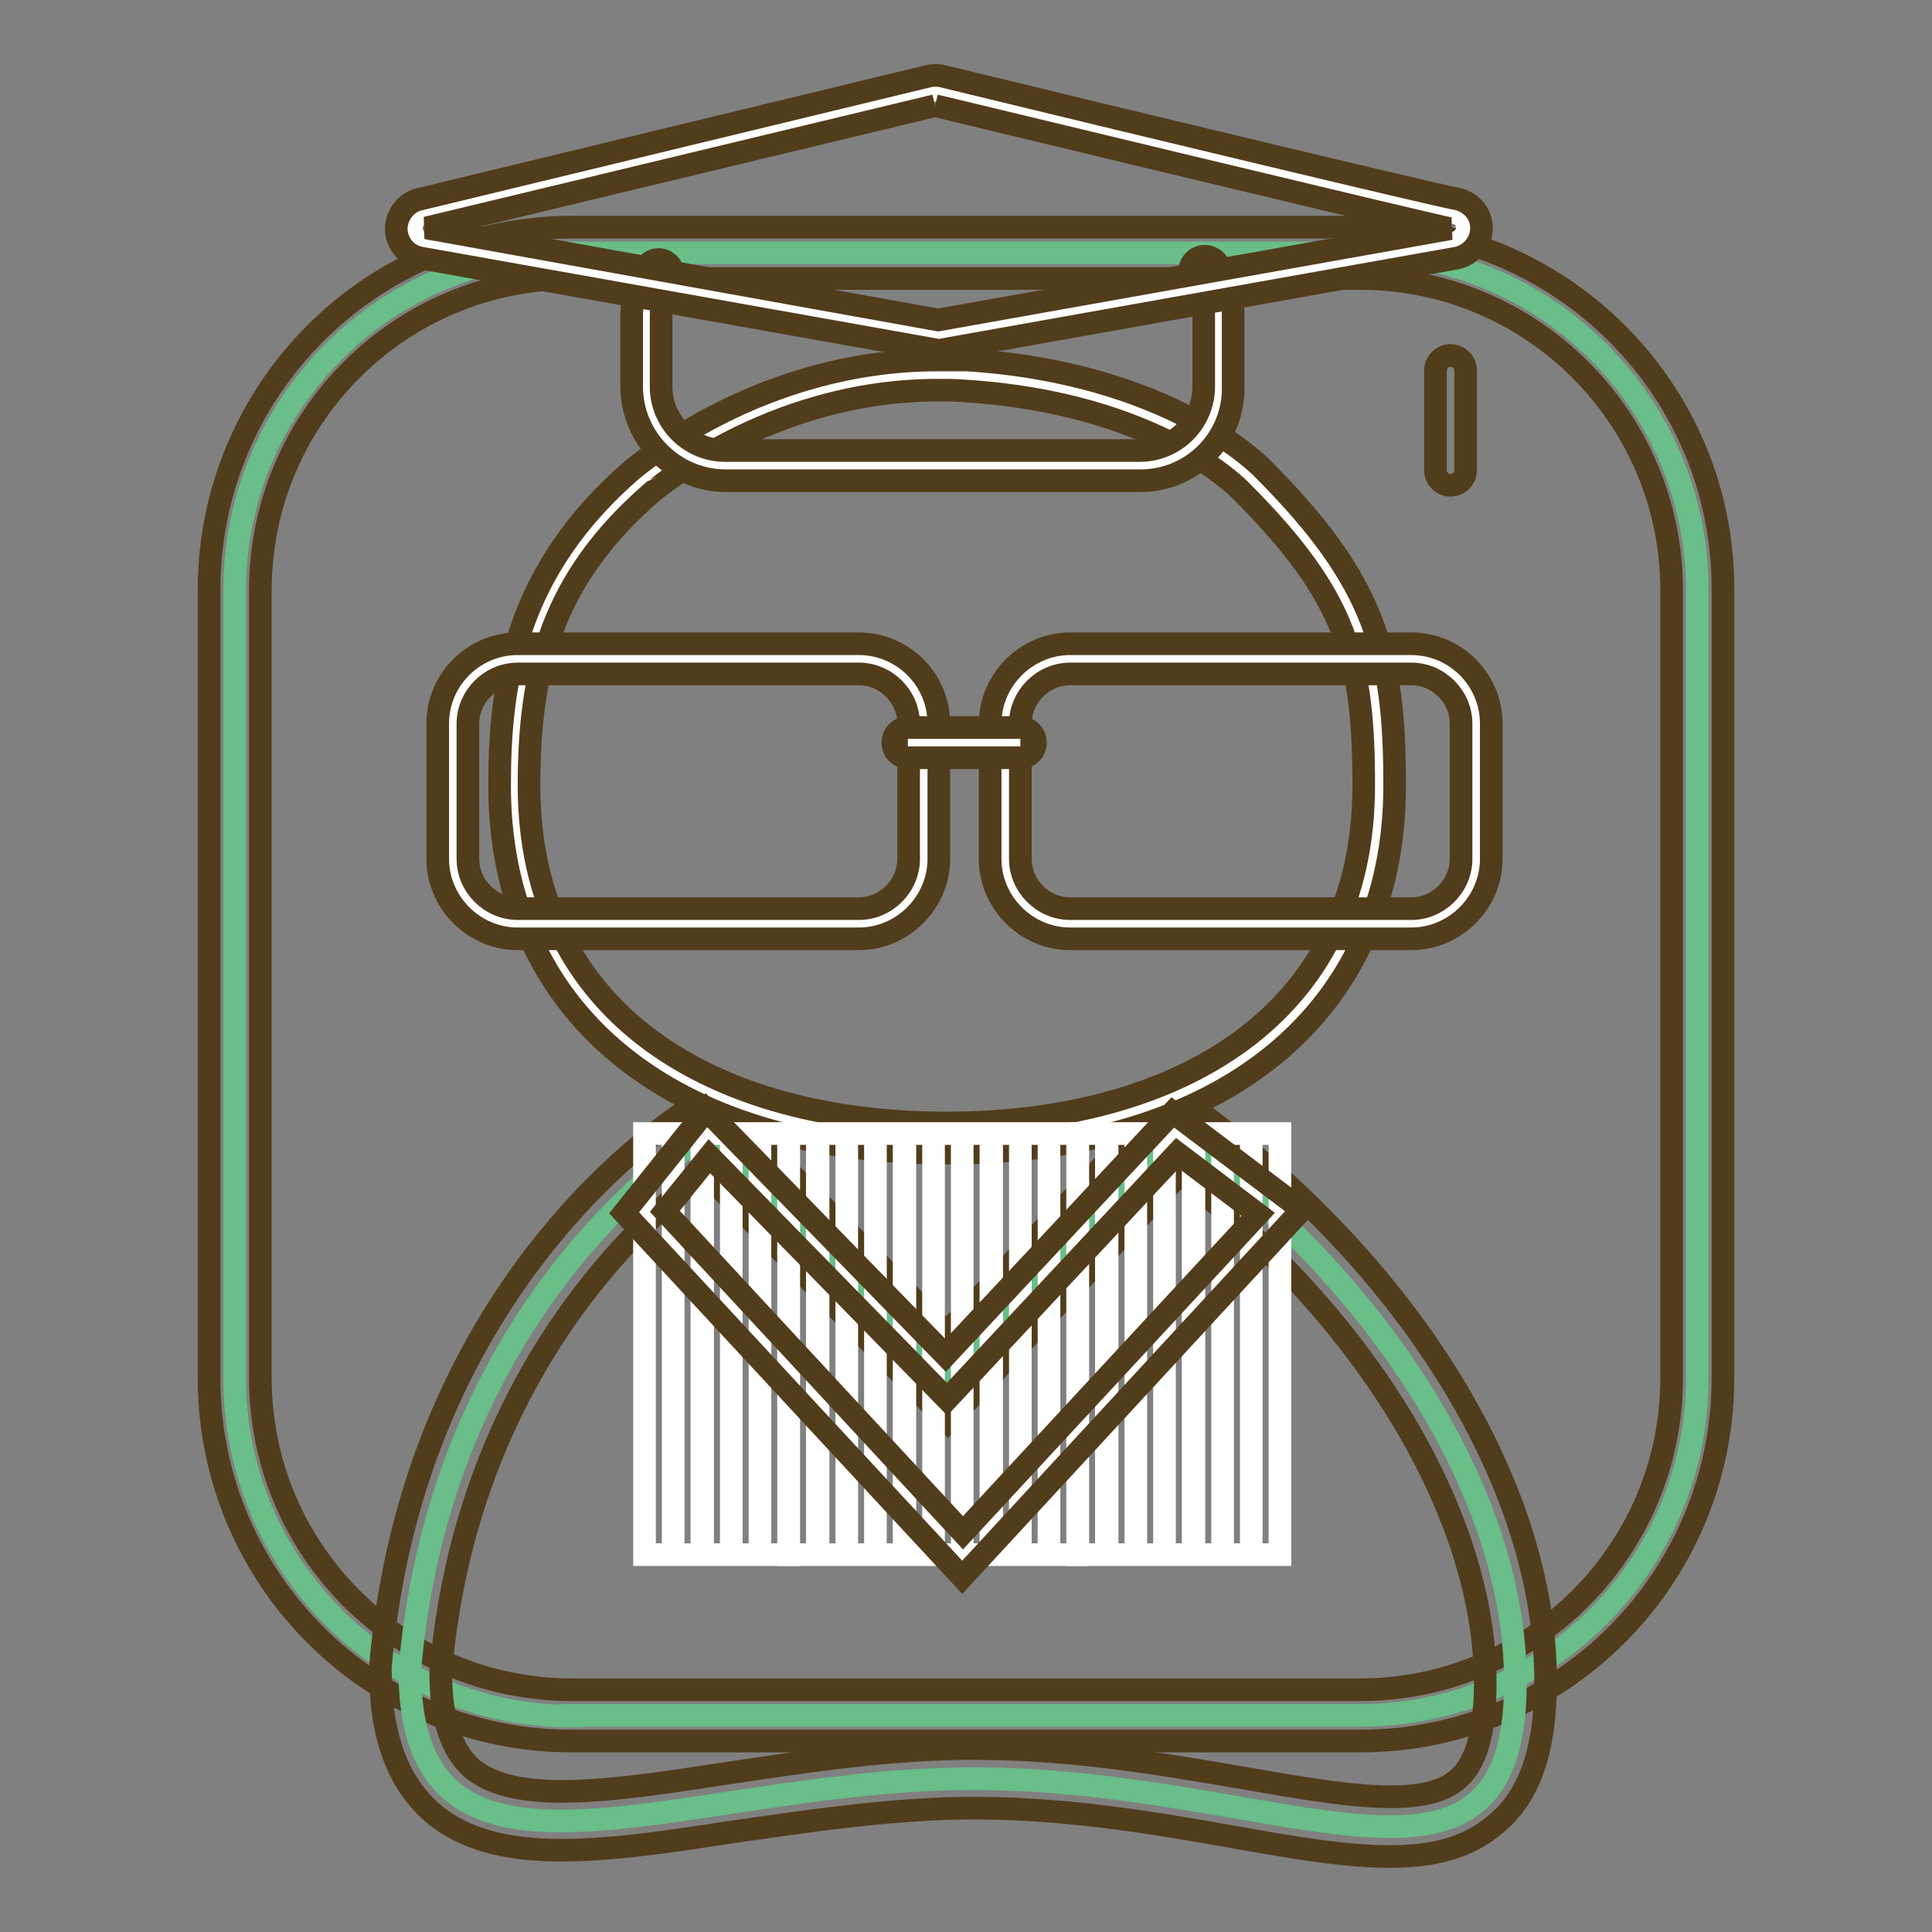
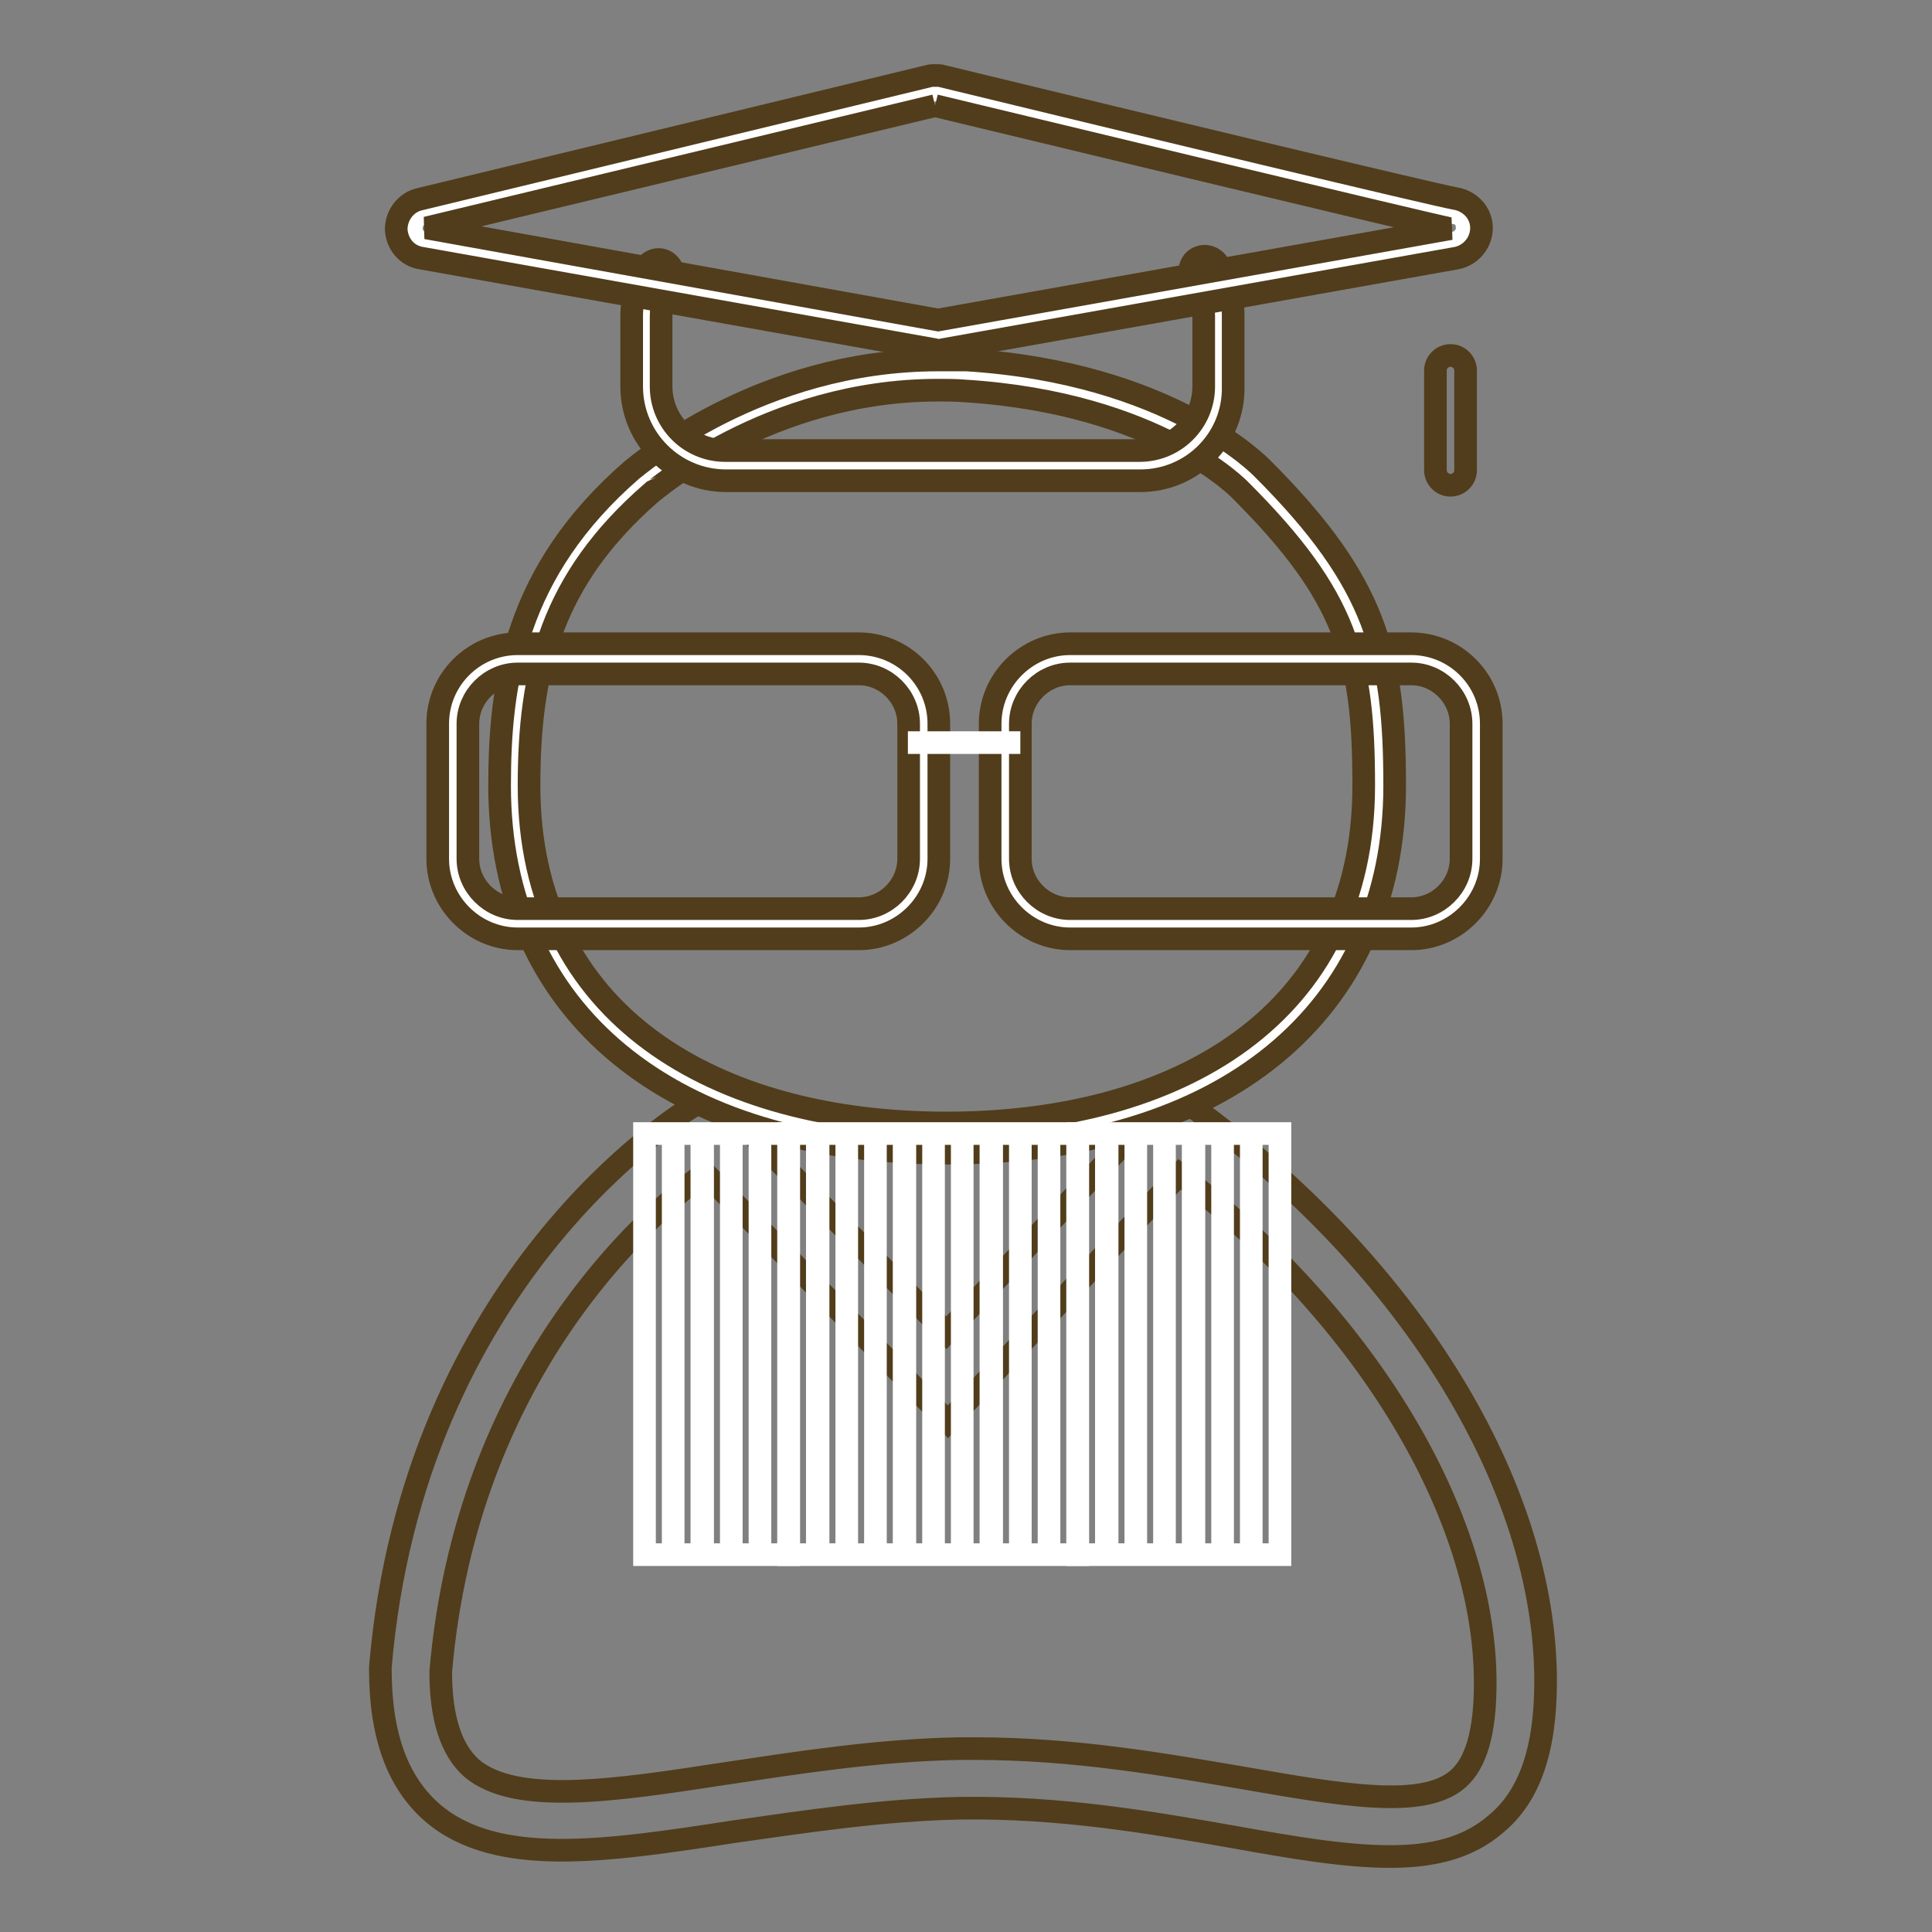
<svg xmlns="http://www.w3.org/2000/svg" version="1.1" x="0px" y="0px" viewBox="0 0 256 256" enable-background="new 0 0 256 256" xml:space="preserve">
  <rect x="0" y="0" width="256" height="256" fill="#808080" stroke="none" />
  <g>
-     <path stroke-width="3" fill-opacity="0" stroke="#69be89" d="M75.8,227.4c-24.7,0-44.7-20.1-44.7-44.7V78.2c0-24.7,20.1-44.7,44.7-44.7h104.4 c24.7,0,44.7,20.1,44.7,44.7v104.4c0,24.7-20.1,44.7-44.7,44.7H75.8L75.8,227.4z" />
-     <path stroke-width="3" fill-opacity="0" stroke="#513d1b" d="M180.2,36.9c22.8,0,41.3,18.5,41.3,41.3v104.4c0,22.8-18.5,41.3-41.3,41.3H75.8 c-22.8,0-41.3-18.5-41.3-41.3V78.2c0-22.8,18.5-41.3,41.3-41.3H180.2 M180.2,30.1H75.8c-26.6,0-48.1,21.5-48.1,48.1v104.4 c0,26.6,21.5,48.1,48.1,48.1h104.4c26.6,0,48.1-21.5,48.1-48.1V78.2C228.4,51.6,206.8,30.1,180.2,30.1z" />
    <path stroke-width="3" fill-opacity="0" stroke="#513d1b" d="M192.2,64.3c-1.1,0-2-0.9-2-2V49.1c0-1.1,0.9-2,2-2c1.1,0,2,0.9,2,2v13.2C194.2,63.4,193.3,64.3,192.2,64.3 z" />
-     <path stroke-width="3" fill-opacity="0" stroke="#69be89" d="M54.3,221.3c0,33.4,35.1,15,72.8,14.4c41.8-0.7,73.7,21.3,73.7-12.8c0-25.5-18.6-53.5-45-72.8l-30.3,32.4 l-31.6-32.4C93.8,150.2,58.6,171,54.3,221.3z" />
    <path stroke-width="3" fill-opacity="0" stroke="#513d1b" d="M184.2,246c-6,0-13-1.2-20.8-2.6c-10.8-1.9-22.9-4-36.2-3.8c-10.3,0.2-20.7,1.8-29.9,3.1 c-16.9,2.6-31.5,4.8-40-2.5c-4.6-4-6.9-10.2-6.9-19l0-0.3c4.4-51.7,39.9-73.4,41.4-74.3l2.7-1.6l30.9,31.6l29.9-31.9l2.9,2.1 c28.7,21,46.6,50.1,46.6,76c0,9-2.1,15.2-6.6,18.9C194.5,244.9,189.8,246,184.2,246L184.2,246z M129.2,231.7 c13.2,0,25,2.1,35.6,3.9c13.2,2.3,23.7,4.1,28.3,0.2c2.5-2.1,3.7-6.3,3.7-12.8c0-22.3-15.8-48.4-40.5-67.4l-30.7,32.8l-32.2-33 c-7.9,5.8-31.6,26.6-35,66.1c0,6.2,1.4,10.4,4.1,12.8c5.8,4.9,18.7,3,33.6,0.7c9.4-1.4,20.1-3.1,31-3.3H129.2L129.2,231.7z" />
    <path stroke-width="3" fill-opacity="0" stroke="#ffffff" d="M125.4,150.8c-35.3,0-57.2-17.9-57.2-46.7c0-15.4,2.9-28.1,16.9-40.3c0.6-0.6,16.2-14.1,39.3-14.1 c1.2,0,2.4,0,3.6,0.1c26.1,1.6,37.5,13.3,37.9,13.8c14.3,14.3,16.8,23,16.8,40.5C182.7,133,160.8,150.8,125.4,150.8z" />
    <path stroke-width="3" fill-opacity="0" stroke="#513d1b" d="M124.3,51.7c1.2,0,2.3,0,3.5,0.1c25.7,1.6,36.6,13.2,36.6,13.2c14.1,14.1,16.3,22.4,16.3,39.1 c0,30.5-24.7,44.7-55.3,44.7s-55.3-14.2-55.3-44.7c0-15.3,3-27.3,16.2-38.8C86.4,65.3,101.7,51.7,124.3,51.7 M124.3,47.7 c-23.8,0-39.9,14.1-40.6,14.6c-15.4,13.4-17.5,28-17.5,41.8c0,30.1,22.7,48.7,59.3,48.7c36.6,0,59.3-18.7,59.3-48.7 c0-17.3-2.4-26.9-17.5-42c-0.4-0.4-12.3-12.7-39.2-14.4C126.8,47.7,125.5,47.7,124.3,47.7z" />
    <path stroke-width="3" fill-opacity="0" stroke="#ffffff" d="M85.4,150.2h3.8V206h-3.8V150.2z M89.2,150.2h3.8V206h-3.8V150.2z M93.1,150.2h3.8V206h-3.8V150.2z  M96.9,150.2h3.8V206h-3.8V150.2z M100.7,150.2h3.8V206h-3.8V150.2z" />
    <path stroke-width="3" fill-opacity="0" stroke="#ffffff" d="M104.5,150.2h3.8V206h-3.8V150.2z M108.4,150.2h3.8V206h-3.8V150.2z M112.2,150.2h3.8V206h-3.8V150.2z  M116,150.2h3.8V206H116V150.2z M119.9,150.2h3.8V206h-3.8V150.2z M123.7,150.2h3.8V206h-3.8V150.2z M127.5,150.2h3.8V206h-3.8 V150.2z M131.4,150.2h3.8V206h-3.8V150.2z M135.2,150.2h3.8V206h-3.8V150.2z M139,150.2h3.8V206H139V150.2z" />
    <path stroke-width="3" fill-opacity="0" stroke="#ffffff" d="M142.8,150.2h3.8V206h-3.8V150.2z M146.7,150.2h3.8V206h-3.8V150.2z M150.5,150.2h3.8V206h-3.8V150.2z  M154.3,150.2h3.8V206h-3.8V150.2z M158.2,150.2h3.8V206h-3.8V150.2z M162,150.2h3.8V206H162V150.2z M165.8,150.2h3.8V206h-3.8 V150.2z" />
-     <path stroke-width="3" fill-opacity="0" stroke="#513d1b" d="M127.5,209l-44.8-48.3l10.9-13.6l31.7,32.5l30.1-32.2l17.1,12.9L127.5,209L127.5,209z M88.1,160.5 l39.5,42.6l39.1-42.2l-10.7-8.1l-30.5,32.6L94,153.2L88.1,160.5z" />
    <path stroke-width="3" fill-opacity="0" stroke="#ffffff" d="M141.8,122.4c-4.7,0-8.6-3.9-8.6-8.6V95.9c0-4.7,3.9-8.6,8.6-8.6H187c4.7,0,8.6,3.9,8.6,8.6v17.9 c0,4.7-3.9,8.6-8.6,8.6H141.8z" />
    <path stroke-width="3" fill-opacity="0" stroke="#513d1b" d="M187,89.3c3.6,0,6.6,3,6.6,6.6v17.9c0,3.6-3,6.6-6.6,6.6h-45.2c-3.6,0-6.6-3-6.6-6.6V95.9 c0-3.6,3-6.6,6.6-6.6H187 M187,85.3h-45.2c-5.8,0-10.6,4.8-10.6,10.6v17.9c0,5.8,4.8,10.6,10.6,10.6H187c5.8,0,10.6-4.8,10.6-10.6 V95.9C197.6,90,192.8,85.3,187,85.3z" />
    <path stroke-width="3" fill-opacity="0" stroke="#ffffff" d="M68.6,122.4c-4.7,0-8.6-3.9-8.6-8.6V95.9c0-4.7,3.9-8.6,8.6-8.6h45.2c4.7,0,8.6,3.9,8.6,8.6v17.9 c0,4.7-3.9,8.6-8.6,8.6H68.6z" />
    <path stroke-width="3" fill-opacity="0" stroke="#513d1b" d="M113.8,89.3c3.6,0,6.6,3,6.6,6.6v17.9c0,3.6-3,6.6-6.6,6.6H68.6c-3.6,0-6.6-3-6.6-6.6V95.9 c0-3.6,3-6.6,6.6-6.6H113.8 M113.8,85.3H68.6C62.8,85.3,58,90,58,95.9v17.9c0,5.8,4.8,10.6,10.6,10.6h45.2 c5.8,0,10.6-4.8,10.6-10.6V95.9C124.4,90,119.6,85.3,113.8,85.3z" />
    <path stroke-width="3" fill-opacity="0" stroke="#ffffff" d="M135.2,98.4h-14.9" />
-     <path stroke-width="3" fill-opacity="0" stroke="#513d1b" d="M135.2,100.4h-14.9c-1.1,0-2-0.9-2-2c0-1.1,0.9-2,2-2h14.9c1.1,0,2,0.9,2,2 C137.2,99.5,136.3,100.4,135.2,100.4z" />
    <path stroke-width="3" fill-opacity="0" stroke="#ffffff" d="M87.3,36.3c-1,1.6-1.6,3.5-1.6,5.6v9.3c0,5.8,4.7,10.5,10.5,10.5h54.9c5.8,0,10.5-4.7,10.5-10.5v-9.3 c0-2.2-0.7-4.2-1.8-5.9" />
    <path stroke-width="3" fill-opacity="0" stroke="#513d1b" d="M151.1,63.7H96.2c-6.9,0-12.5-5.6-12.5-12.5v-9.3c0-2.4,0.7-4.6,1.9-6.6c0.6-0.9,1.8-1.2,2.7-0.6 c0.9,0.6,1.2,1.8,0.6,2.7c-0.8,1.3-1.3,2.9-1.3,4.5v9.3c0,4.7,3.8,8.5,8.5,8.5h54.9c4.7,0,8.5-3.8,8.5-8.5v-9.3 c0-1.7-0.5-3.3-1.5-4.8c-0.6-0.9-0.4-2.2,0.5-2.8c0.9-0.6,2.1-0.4,2.8,0.5c1.4,2.1,2.1,4.5,2.1,7v9.3 C163.6,58.1,158,63.7,151.1,63.7L151.1,63.7z" />
    <path stroke-width="3" fill-opacity="0" stroke="#ffffff" d="M124,44.3L56.1,32.2c-0.9-0.2-1.6-1-1.6-1.9c0-1,0.6-1.8,1.5-2L123.5,12c0.2,0,0.3-0.1,0.5-0.1 c0.2,0,0.3,0,0.5,0.1c26.4,6.4,66.2,15.9,68.1,16.2c1,0,1.8,0.8,1.8,1.9c0.1,1-0.7,1.9-1.7,2.1l-67.9,12.1c-0.1,0-0.2,0-0.3,0 S124.1,44.3,124,44.3L124,44.3z" />
    <path stroke-width="3" fill-opacity="0" stroke="#513d1b" d="M123.9,14c0,0,67.2,16.2,68.3,16.3l-67.9,12.1L56.5,30.2L123.9,14 M123.9,10c-0.3,0-0.6,0-0.9,0.1 L55.6,26.4c-1.8,0.4-3.1,2.1-3.1,4c0.1,1.9,1.4,3.5,3.3,3.8l67.9,12.1c0.2,0.1,0.5,0.1,0.7,0.1c0.2,0,0.5,0,0.7-0.1l67.9-12.1 c2-0.4,3.4-2.2,3.3-4.2c-0.1-1.9-1.6-3.4-3.5-3.7c-2.8-0.5-42-9.9-67.9-16.2C124.6,10,124.3,10,123.9,10L123.9,10z" />
  </g>
</svg>